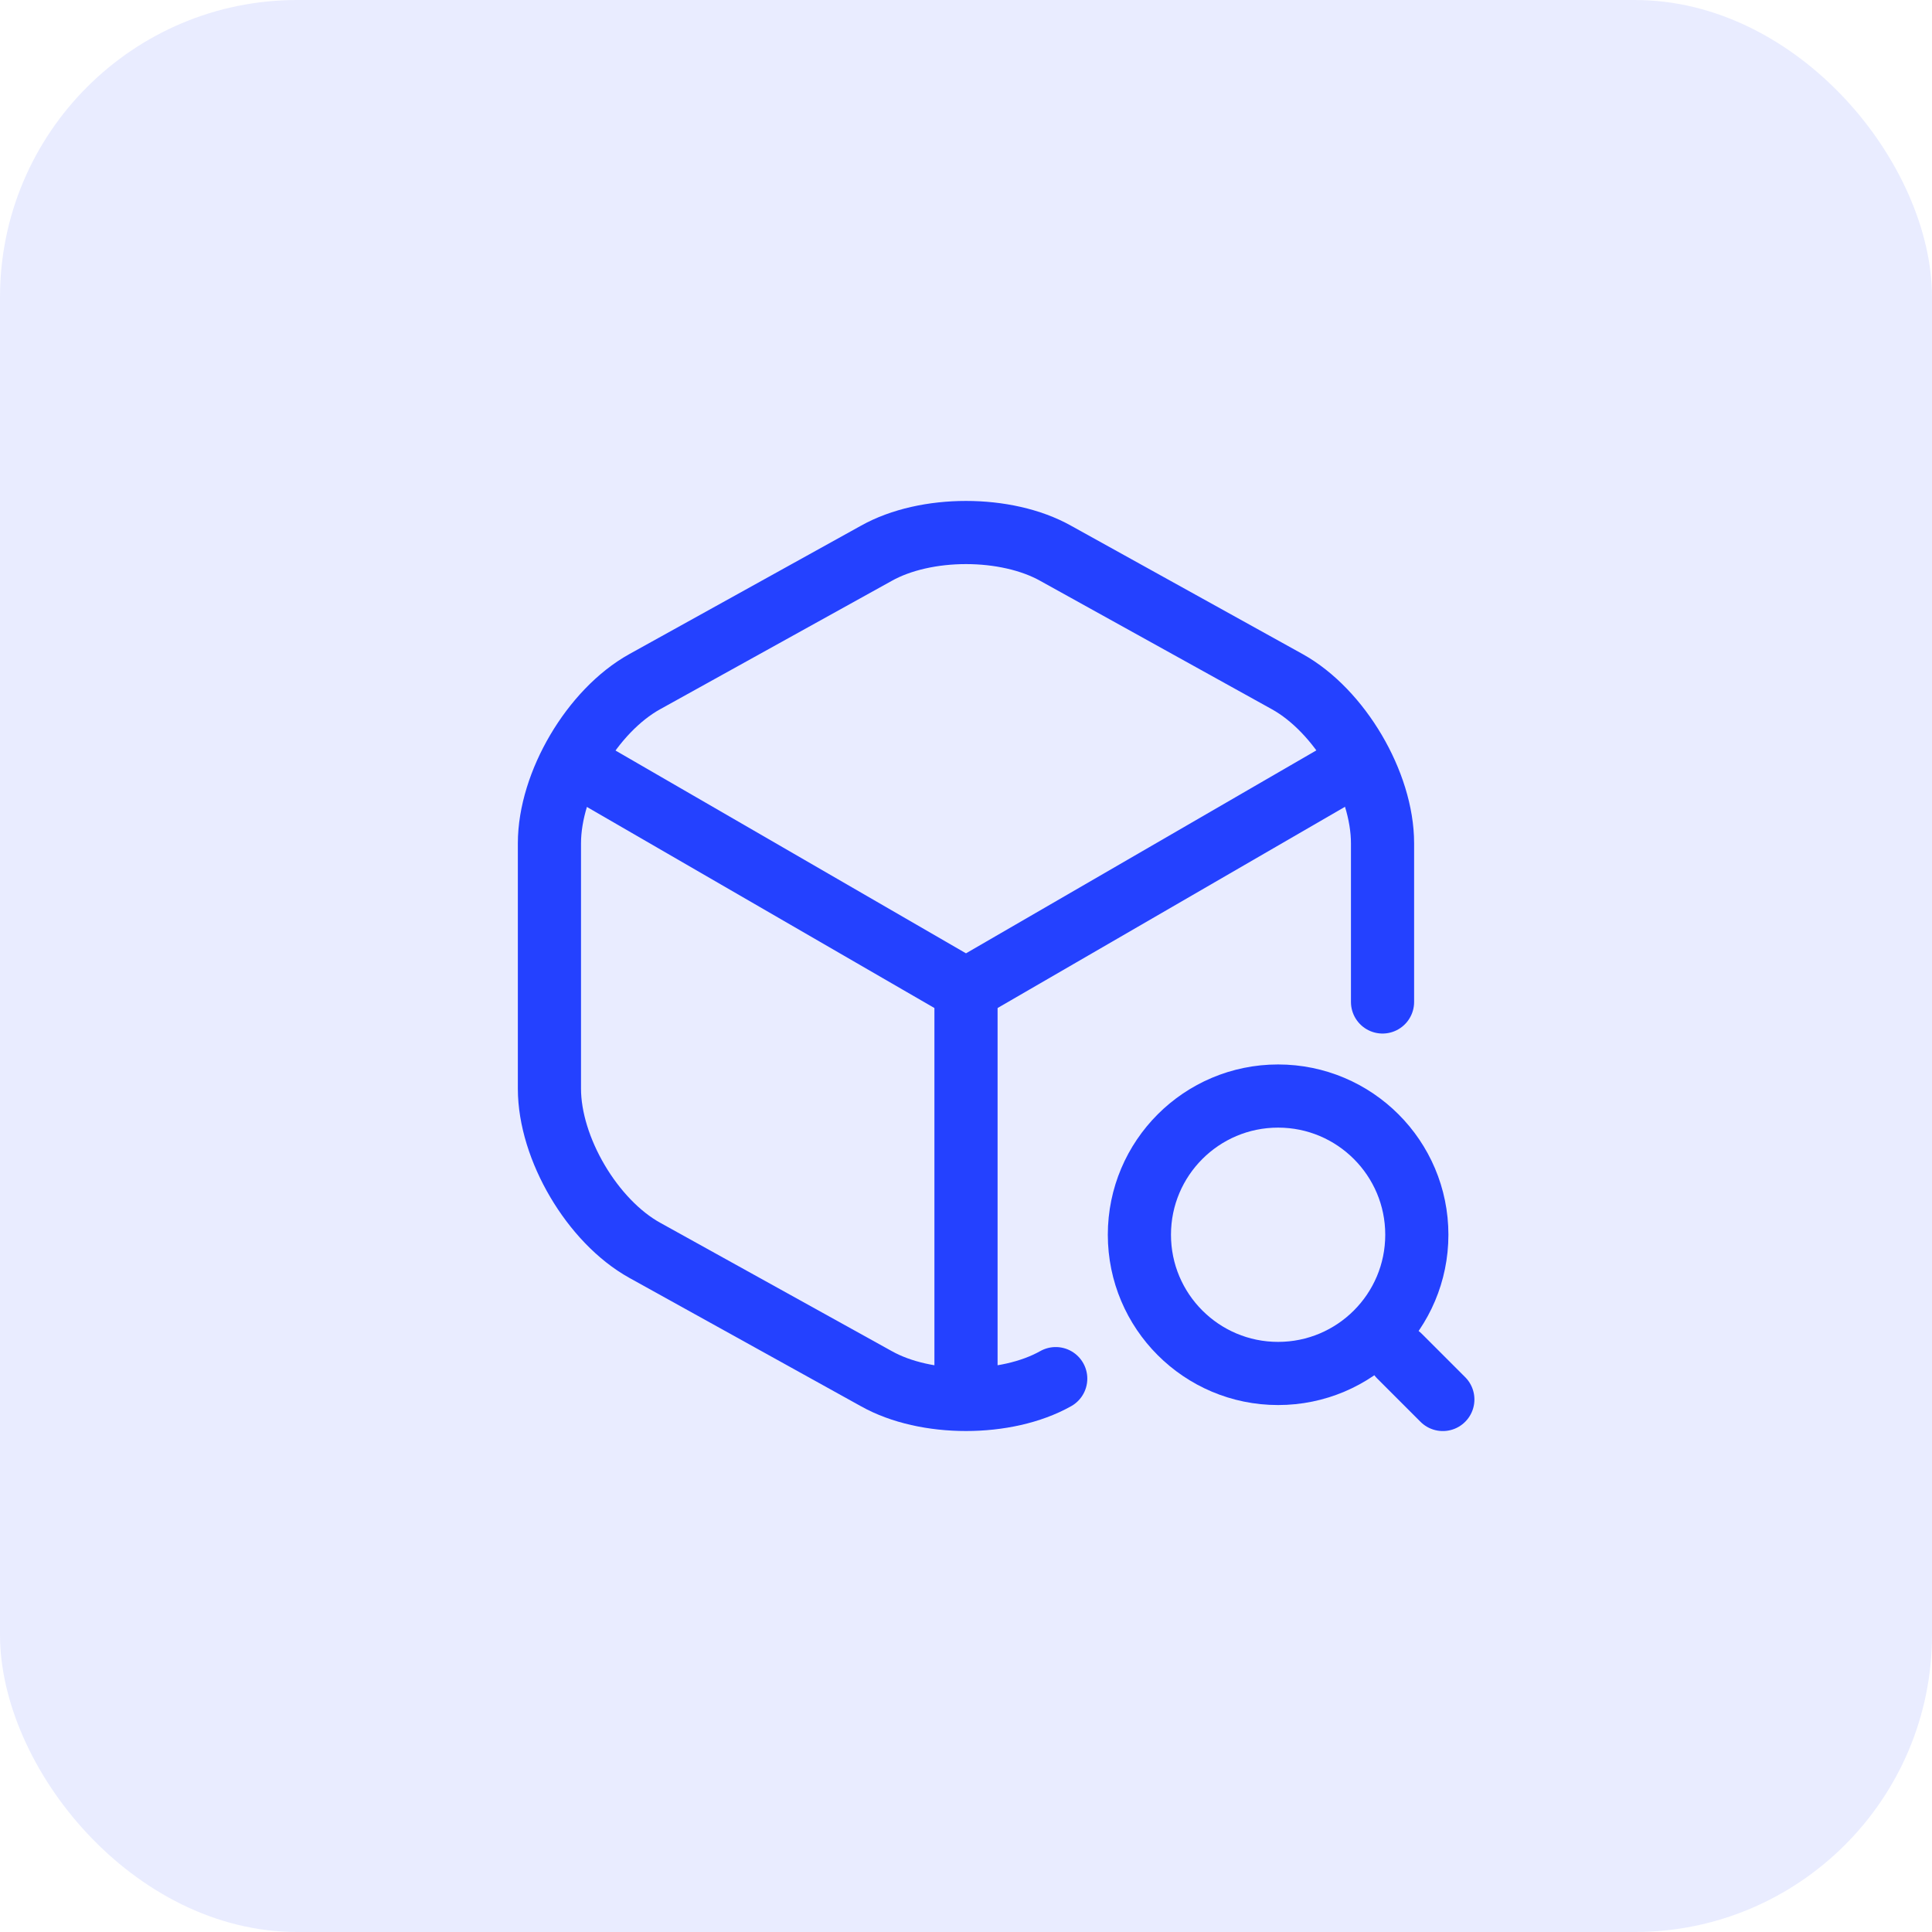
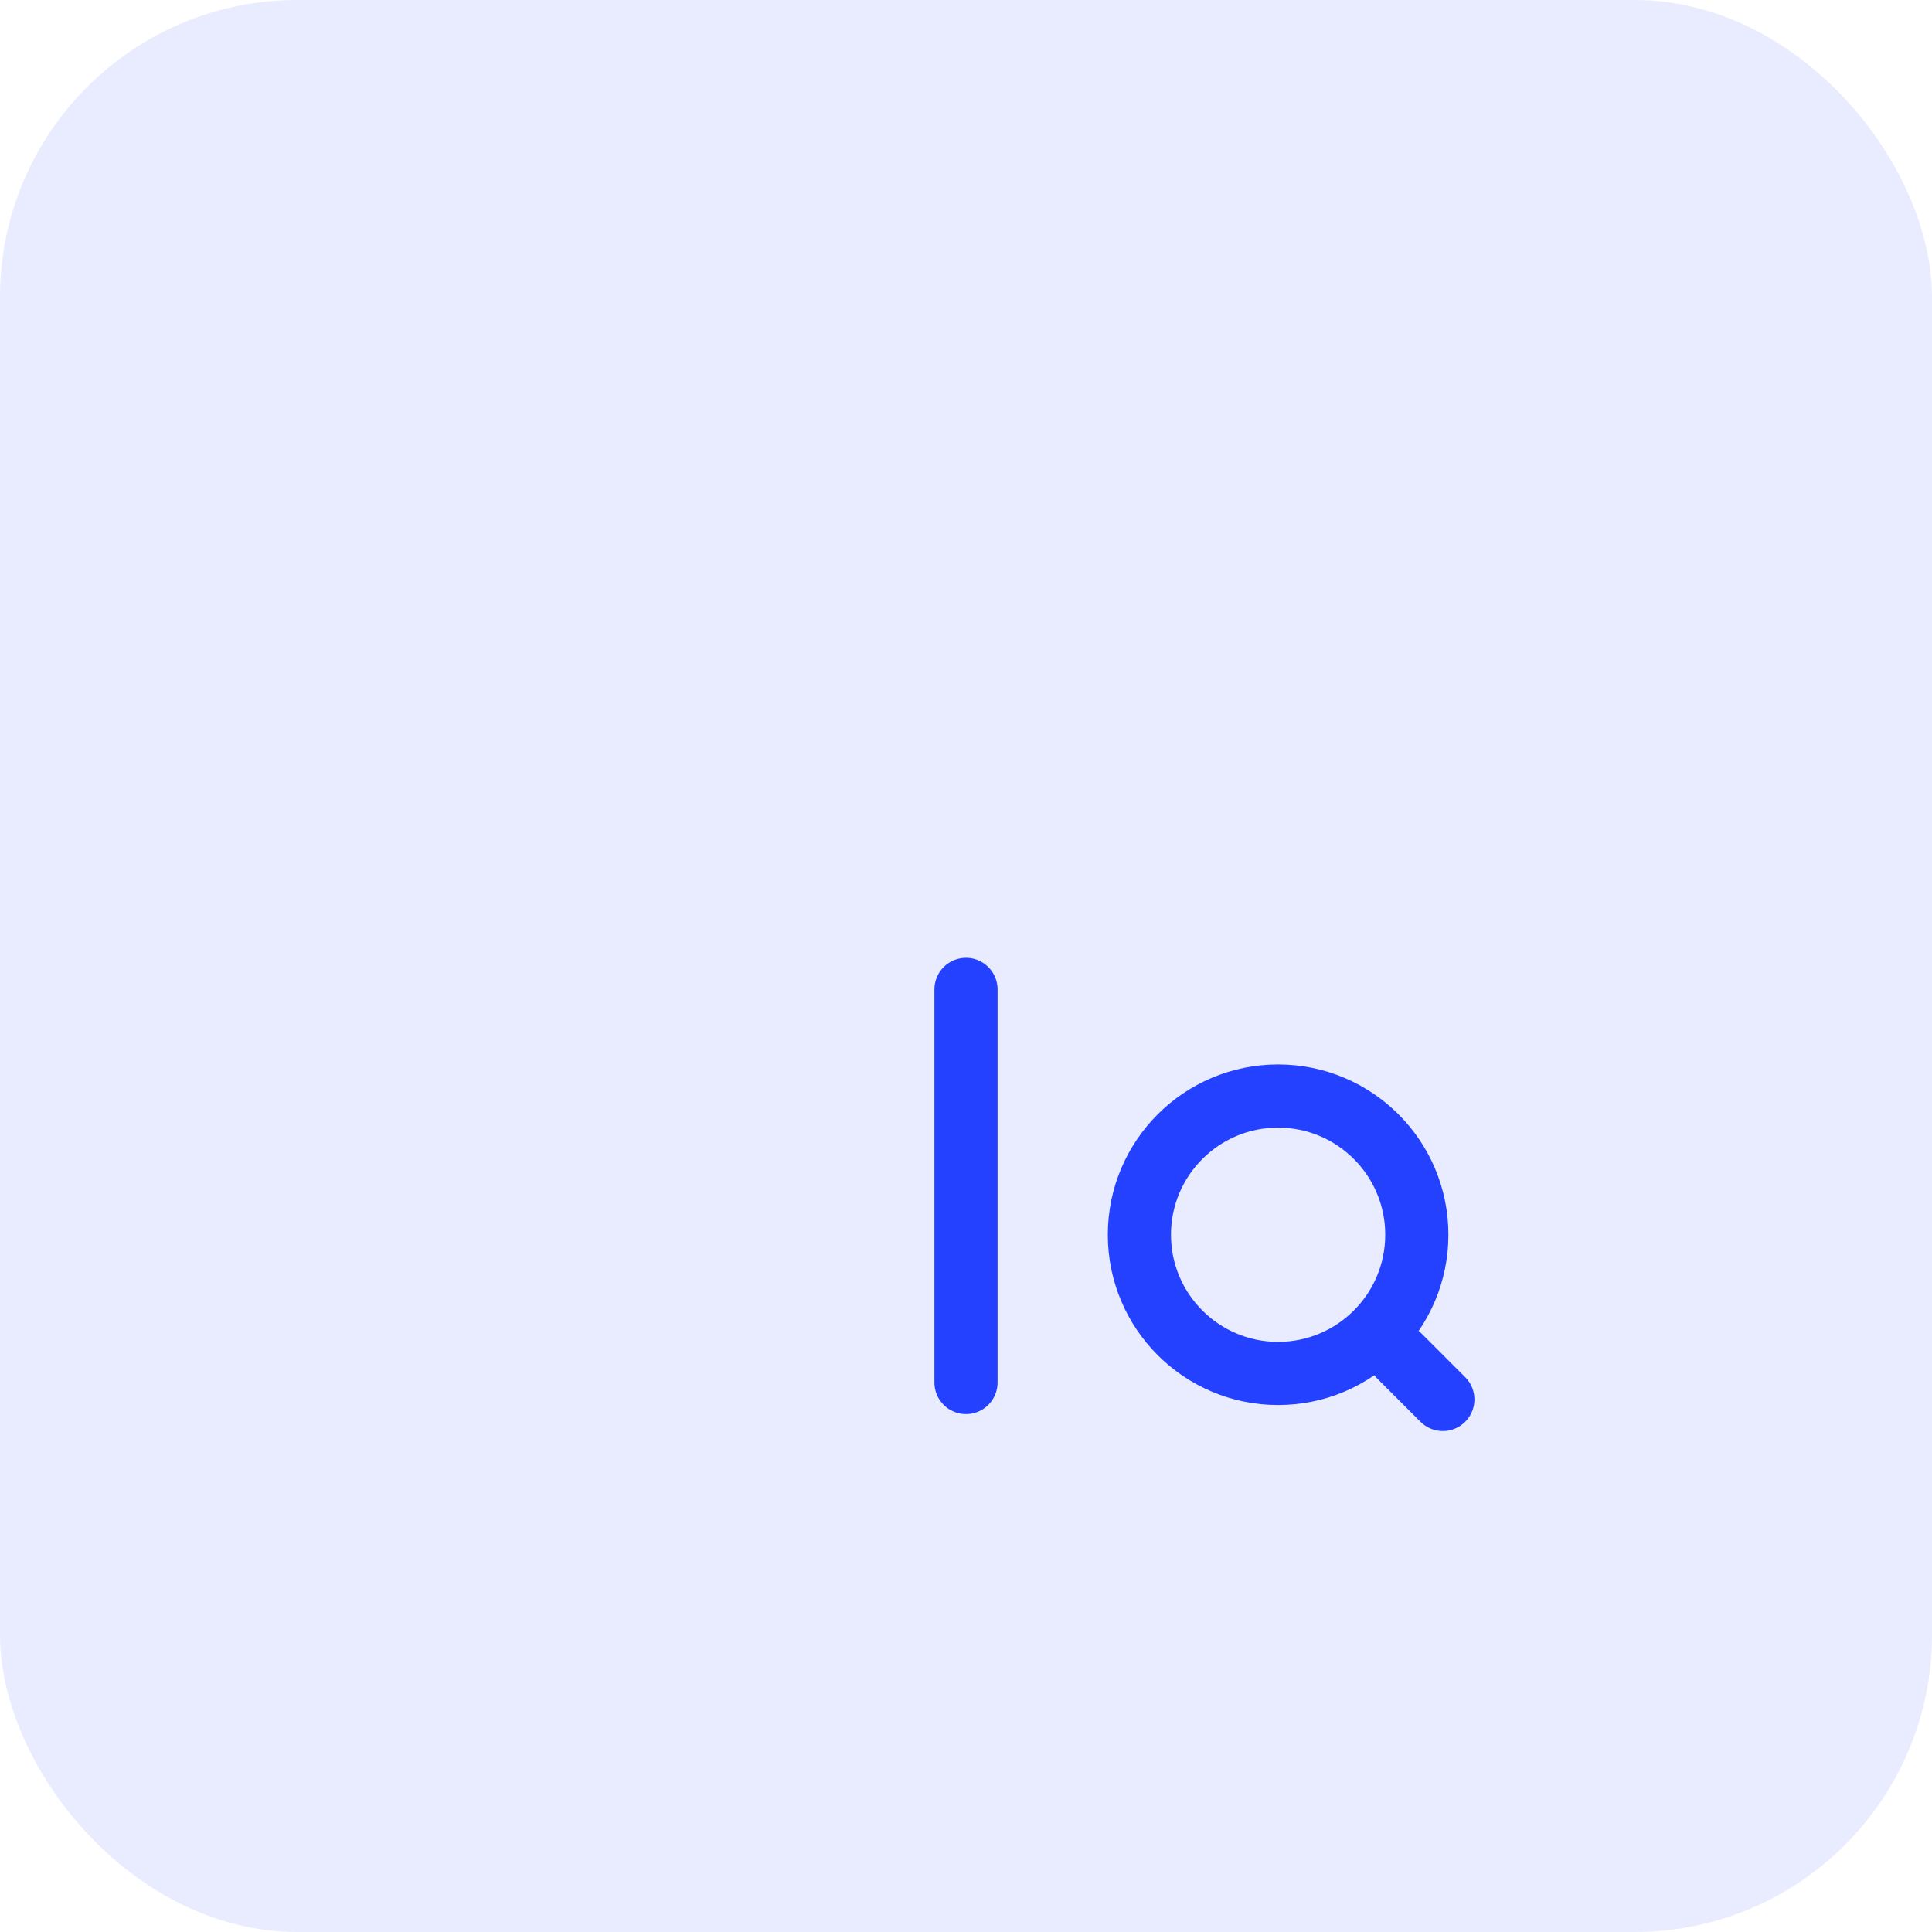
<svg xmlns="http://www.w3.org/2000/svg" width="52" height="52" viewBox="0 0 52 52" fill="none">
  <rect opacity="0.1" width="52" height="52" rx="8" fill="#2441FF" />
-   <path d="M15.698 20.68L26 26.641L36.231 20.715" stroke="#2441FF" stroke-width="1.7" stroke-linecap="round" stroke-linejoin="round" />
  <path d="M26 37.211V26.63" stroke="#2441FF" stroke-width="1.7" stroke-linecap="round" stroke-linejoin="round" />
-   <path d="M37.211 26.968V22.698C37.211 21.088 36.056 19.128 34.645 18.346L28.415 14.893C27.085 14.146 24.915 14.146 23.585 14.893L17.355 18.346C15.943 19.128 14.788 21.088 14.788 22.698V29.301C14.788 30.911 15.943 32.871 17.355 33.653L23.585 37.106C24.25 37.48 25.125 37.666 26 37.666C26.875 37.666 27.75 37.48 28.415 37.106" stroke="#2441FF" stroke-width="1.7" stroke-linecap="round" stroke-linejoin="round" />
  <path d="M34.4 36.967C36.462 36.967 38.134 35.295 38.134 33.233C38.134 31.172 36.462 29.5 34.4 29.5C32.339 29.5 30.667 31.172 30.667 33.233C30.667 35.295 32.339 36.967 34.4 36.967Z" stroke="#2441FF" stroke-width="1.7" stroke-linecap="round" stroke-linejoin="round" />
  <path d="M38.834 37.667L37.667 36.5" stroke="#2441FF" stroke-width="1.7" stroke-linecap="round" stroke-linejoin="round" />
</svg>